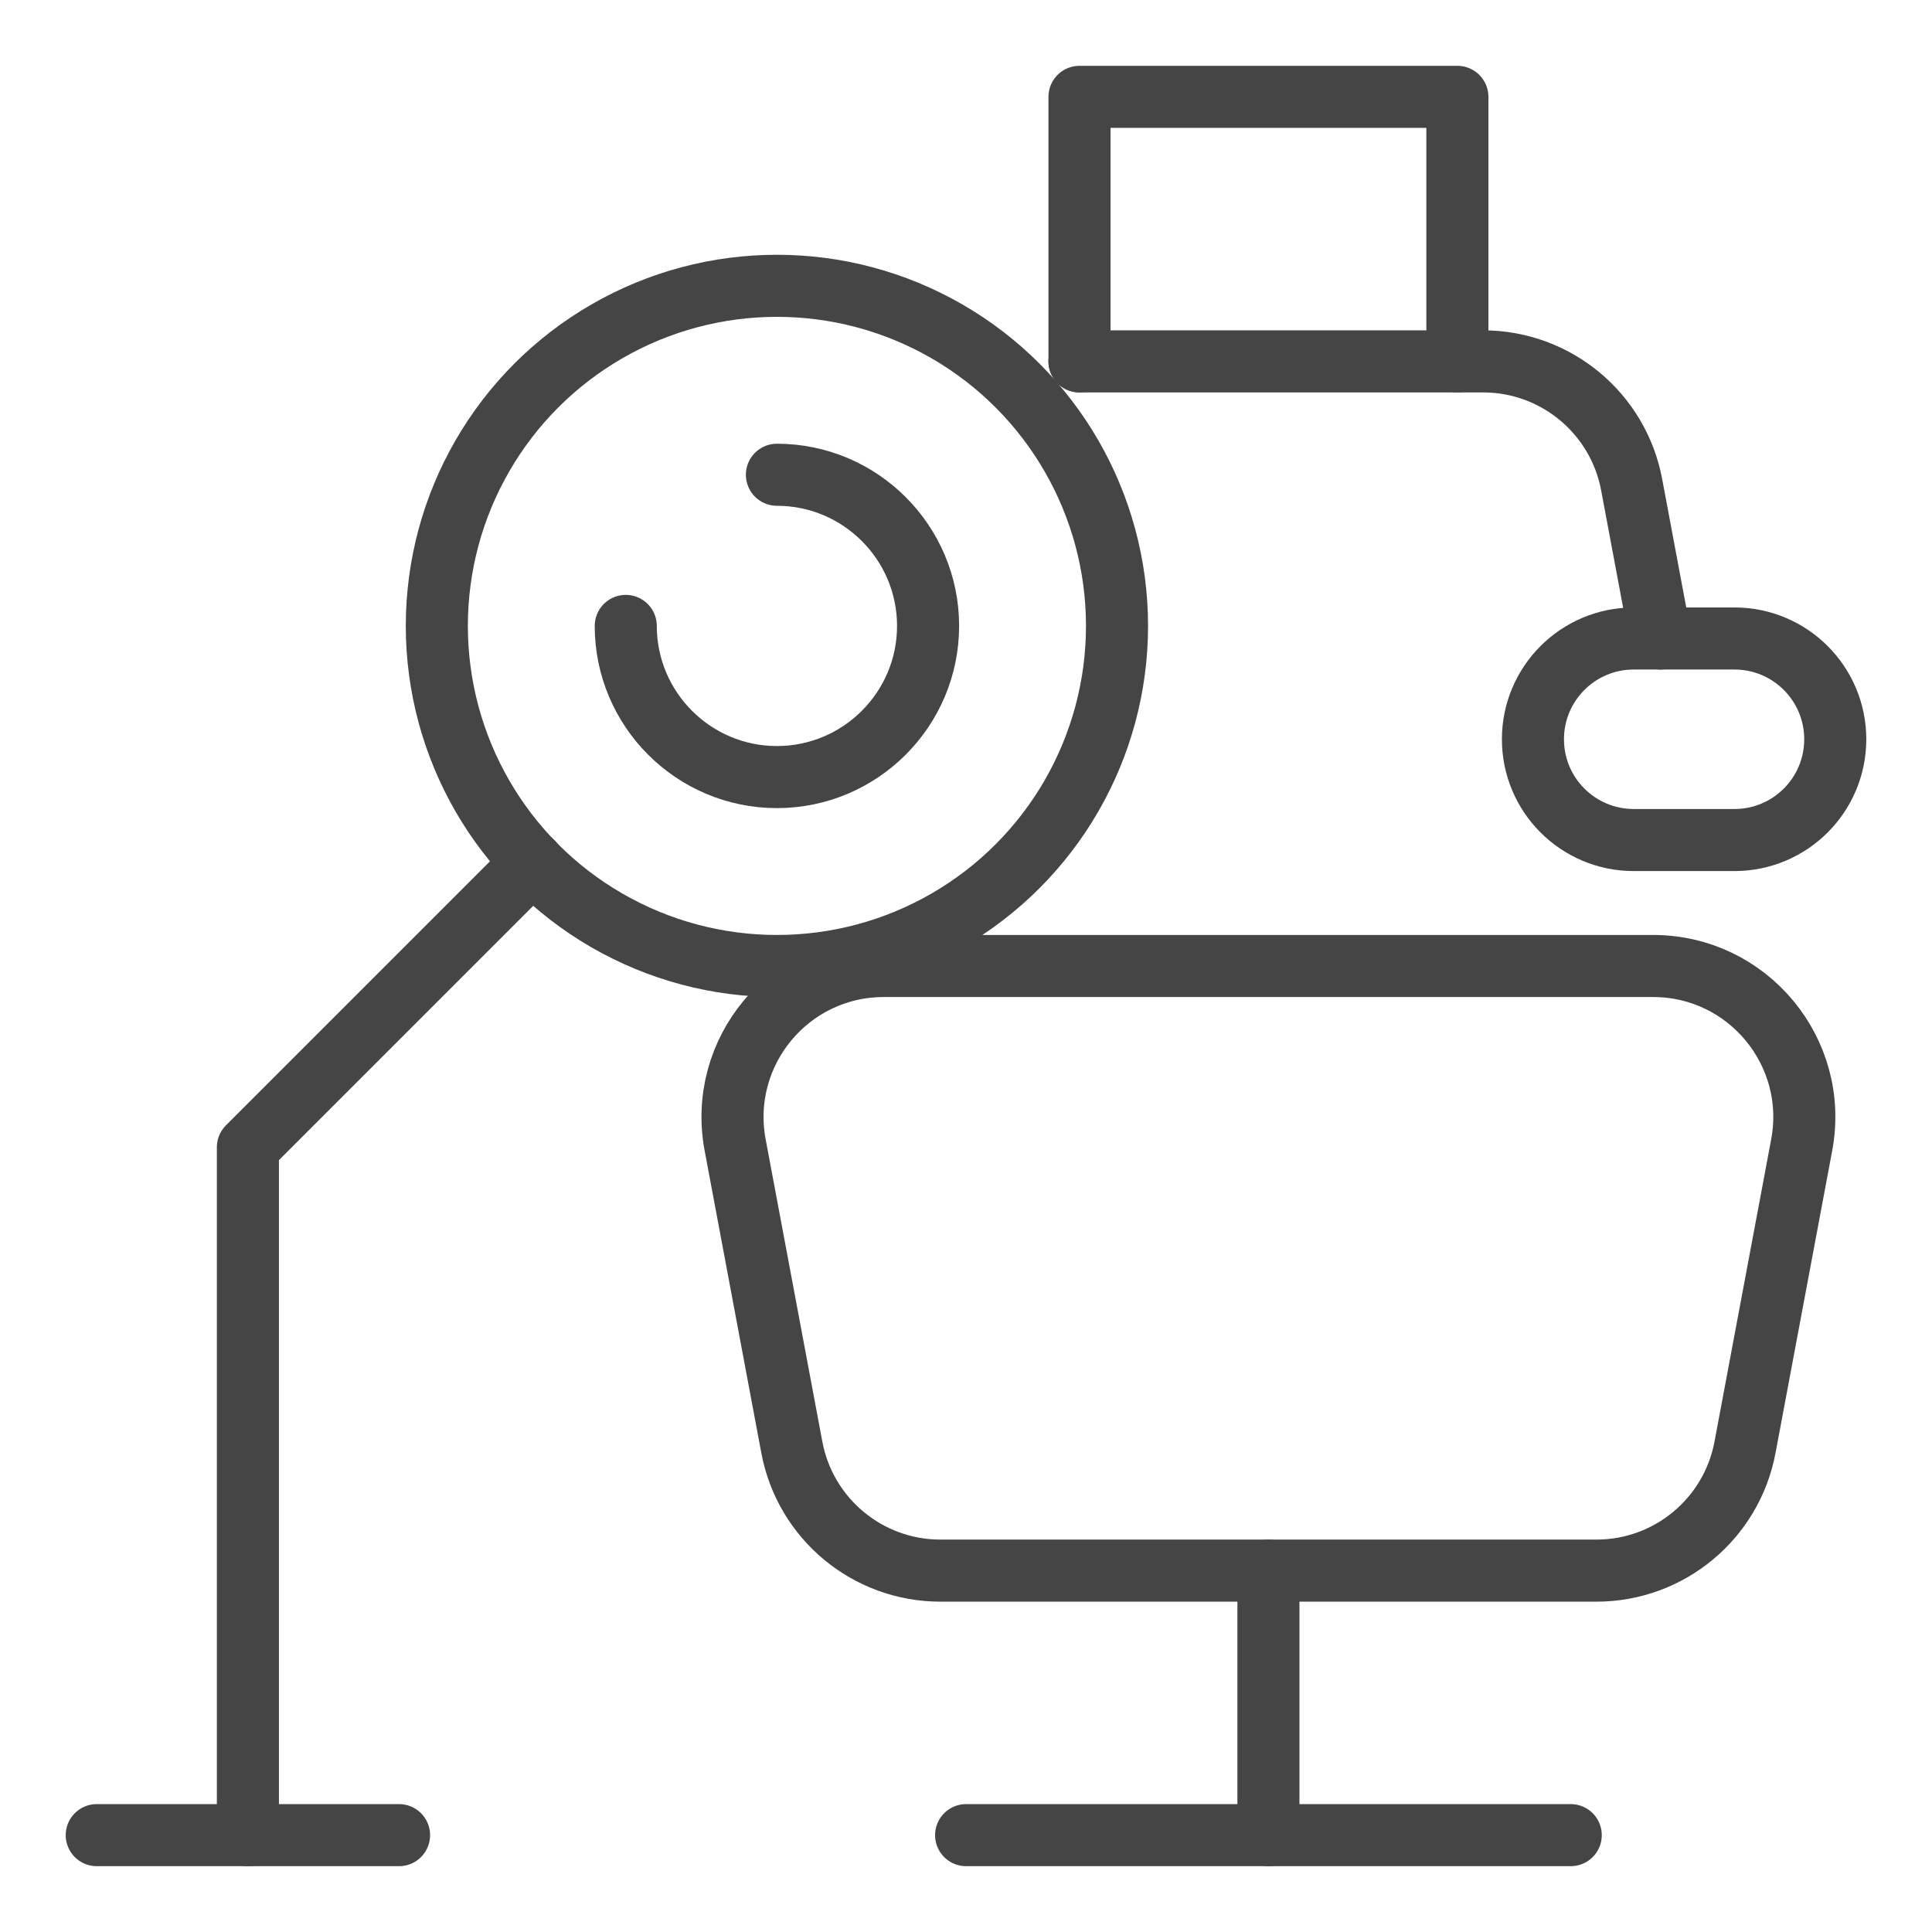
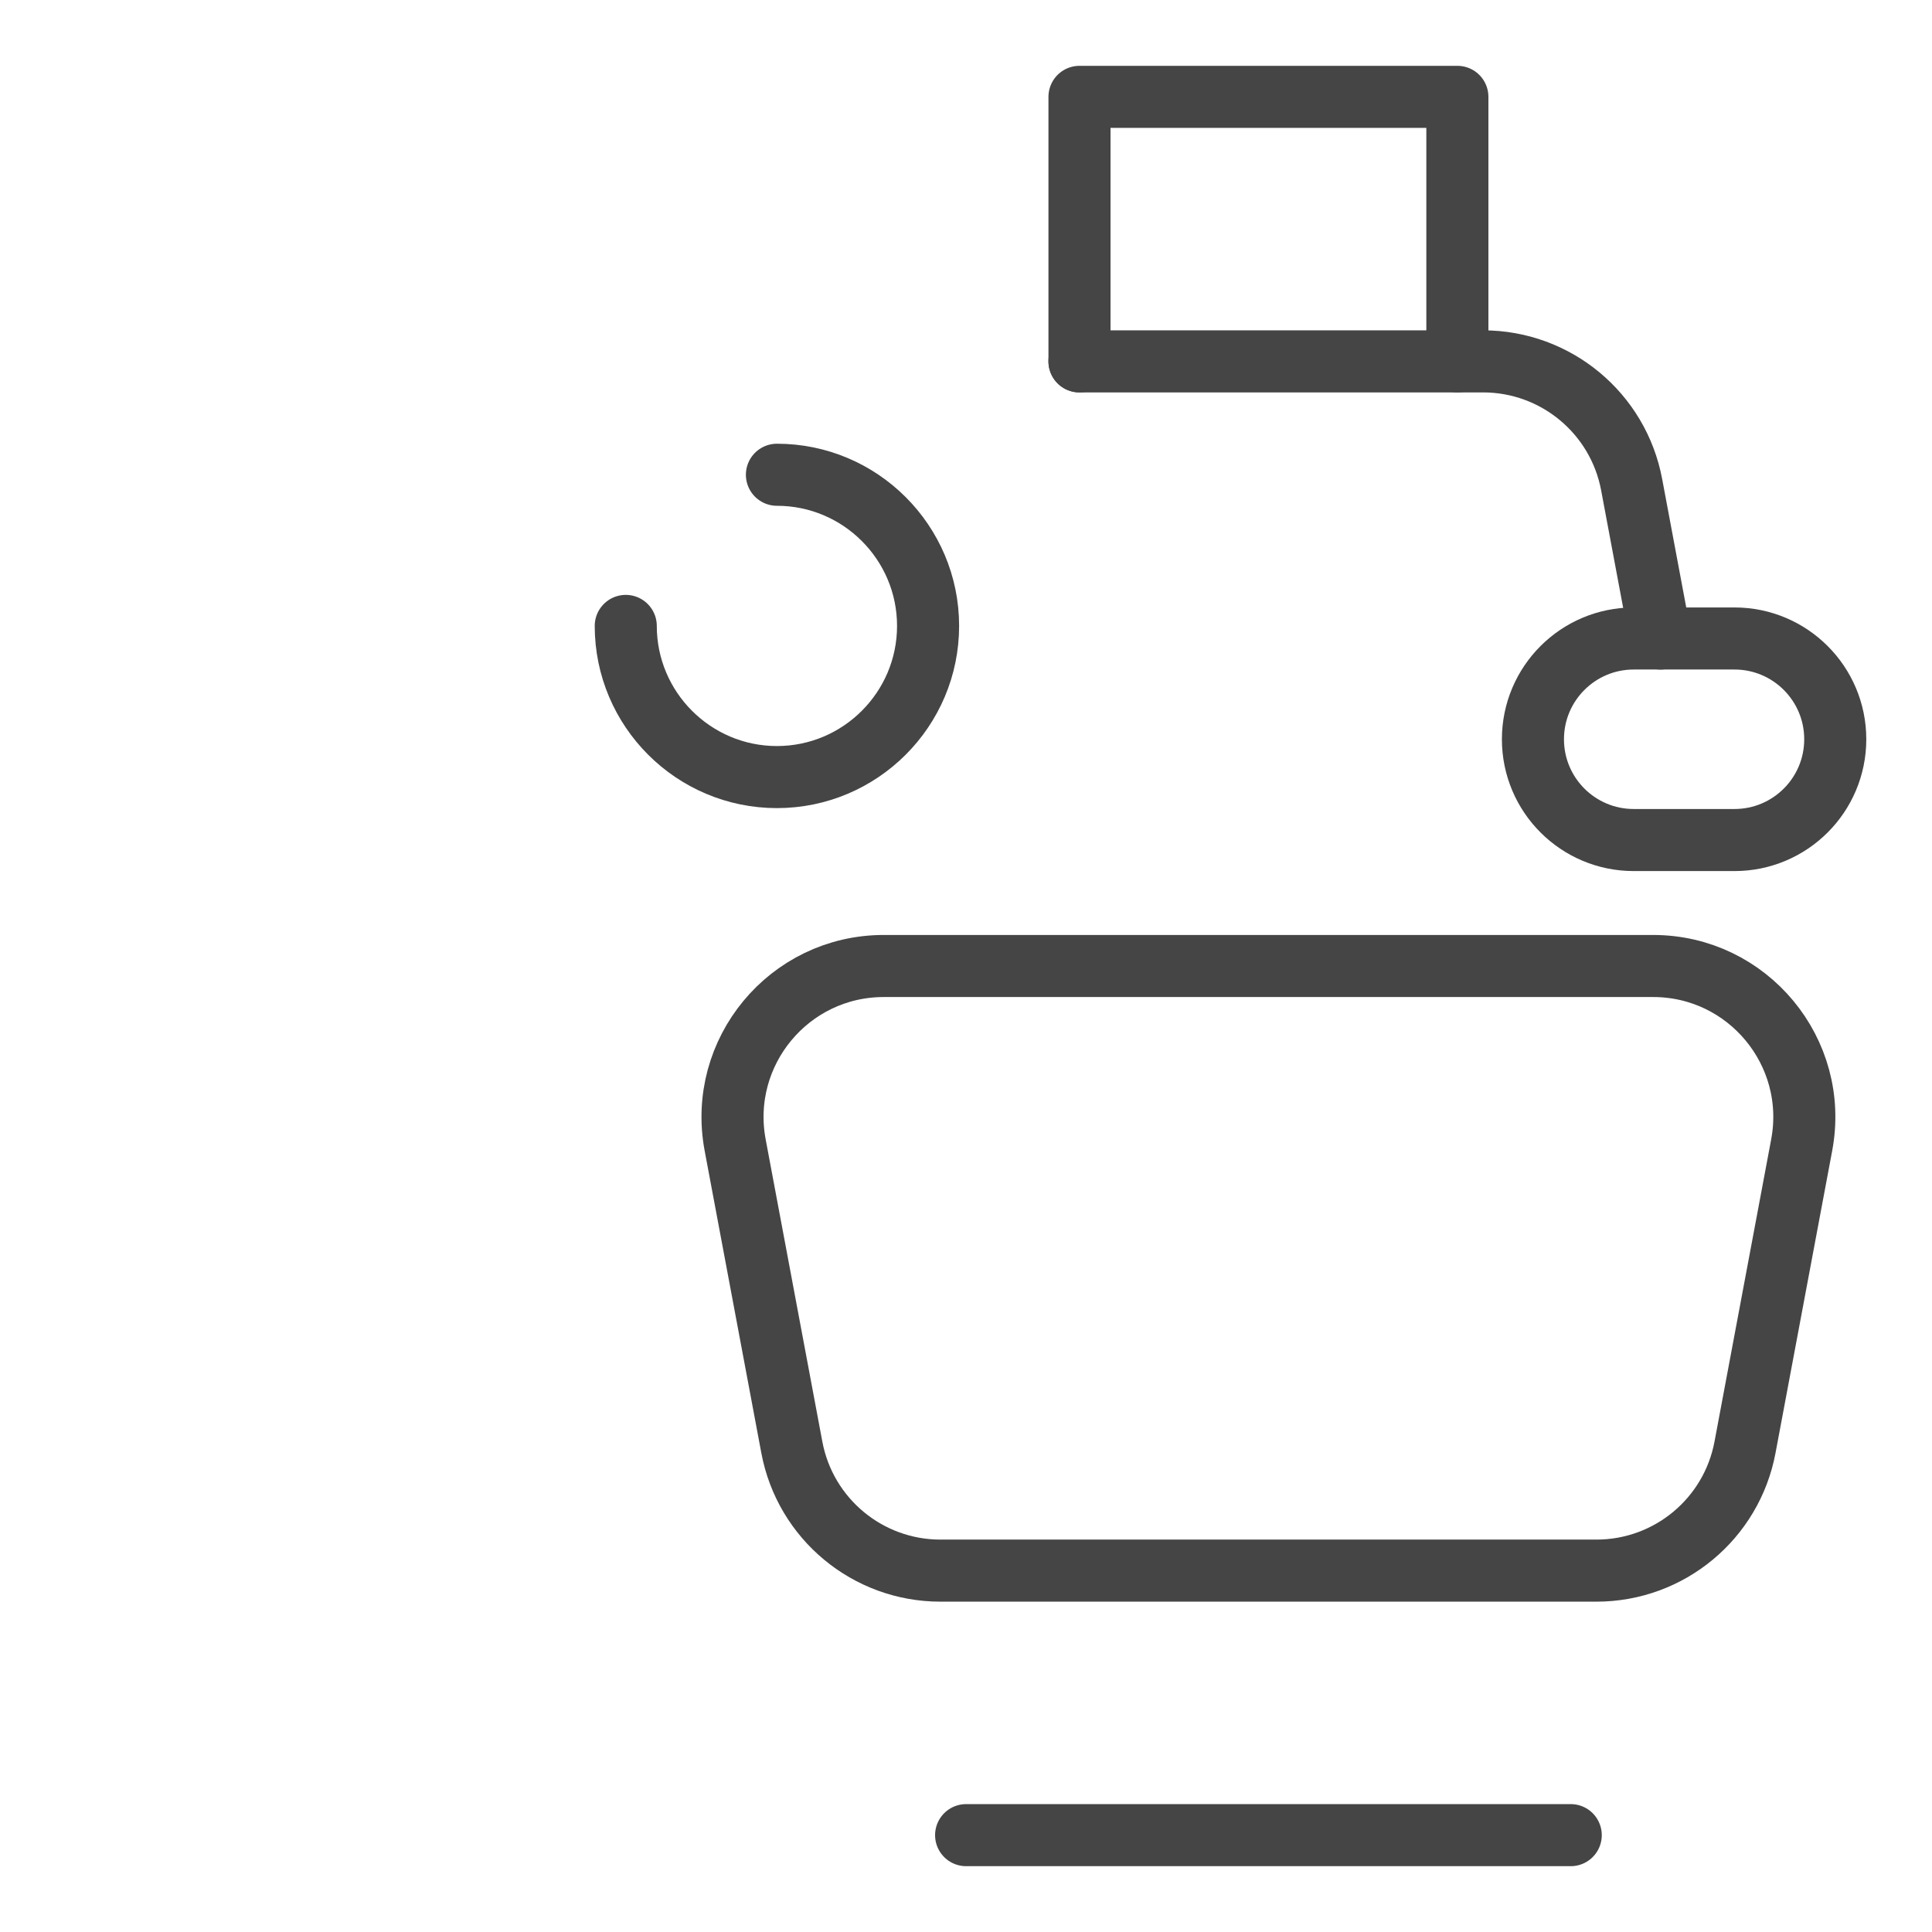
<svg xmlns="http://www.w3.org/2000/svg" version="1.1" id="图层_1" x="0px" y="0px" viewBox="0 0 150 150" style="enable-background:new 0 0 150 150;" xml:space="preserve">
  <style type="text/css">
	.st0{fill:none;stroke:#454545;stroke-width:2;stroke-linecap:round;stroke-linejoin:round;stroke-miterlimit:10;}
	.st1{fill:none;stroke:#454545;stroke-width:2.551;stroke-linecap:round;stroke-linejoin:round;stroke-miterlimit:10;}
	.st2{fill:none;stroke:#454545;stroke-width:2.001;stroke-linecap:round;stroke-linejoin:round;stroke-miterlimit:10;}
	.st3{fill:none;stroke:#454545;stroke-width:4.819;stroke-linecap:round;stroke-linejoin:round;stroke-miterlimit:10;}
	.st4{fill:#454545;}
</style>
  <g>
    <path class="st3" d="M123.948,121.943H73.013c-5.647,0-10.494-4.022-11.535-9.573l-4.401-23.471C55.724,81.676,61.264,75,68.612,75   h59.736c7.348,0,12.889,6.676,11.535,13.898l-4.401,23.471C134.442,117.92,129.595,121.943,123.948,121.943z" />
    <path class="st3" d="M128.92,49.574l-2.239-11.944c-1.041-5.551-5.887-9.573-11.535-9.573H83.809" />
    <line class="st3" x1="75.009" y1="142.48" x2="121.952" y2="142.48" />
-     <line class="st3" x1="98.48" y1="142.48" x2="98.48" y2="121.943" />
    <path class="st3" d="M126.841,65.22h7.824c4.321,0,7.824-3.503,7.824-7.824l0,0c0-4.321-3.503-7.824-7.824-7.824h-7.824   c-4.321,0-7.824,3.503-7.824,7.824l0,0C119.017,61.718,122.52,65.22,126.841,65.22z" />
    <polyline class="st3" points="83.811,28.057 83.811,7.52 113.15,7.52 113.15,28.057  " />
-     <polyline class="st3" points="41.363,66.958 19.247,89.074 19.247,142.48  " />
-     <circle class="st3" cx="60.32" cy="48.595" r="26.405" />
    <path class="st3" d="M60.32,36.86c6.471,0,11.736,5.263,11.736,11.736c0,6.472-5.265,11.736-11.736,11.736   s-11.736-5.263-11.736-11.736" />
-     <line class="st3" x1="7.511" y1="142.48" x2="30.983" y2="142.48" />
  </g>
</svg>